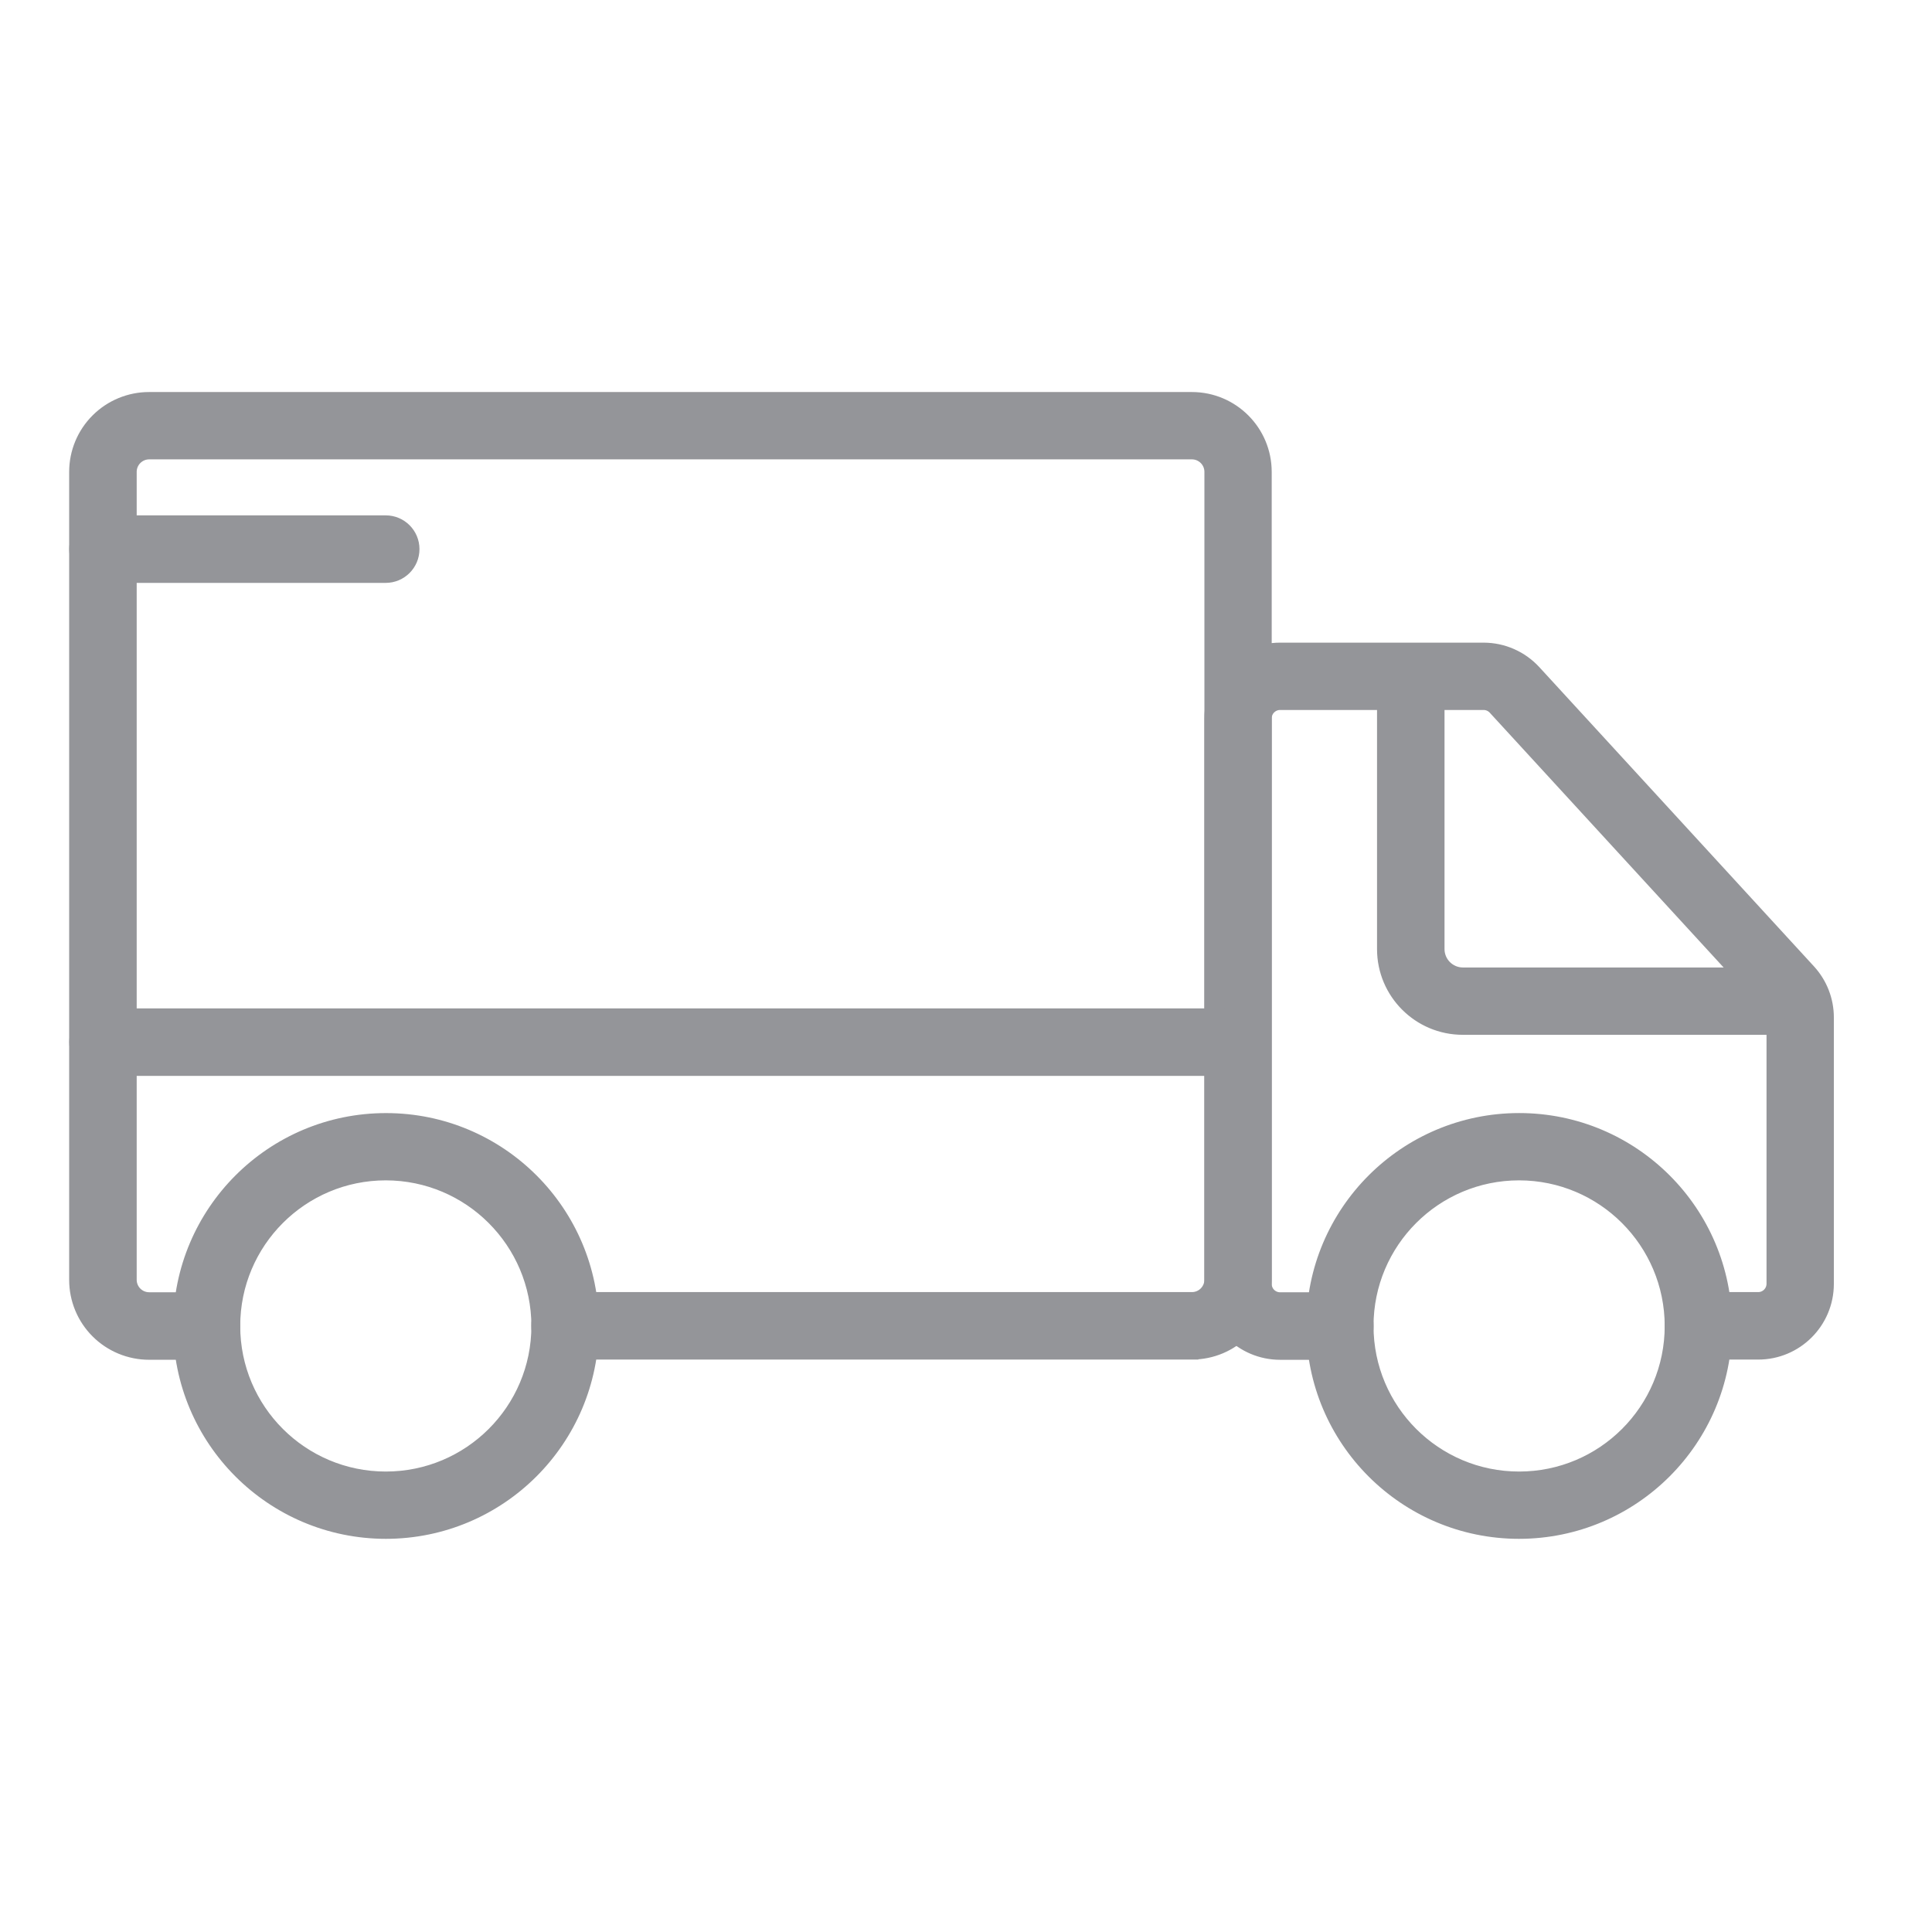
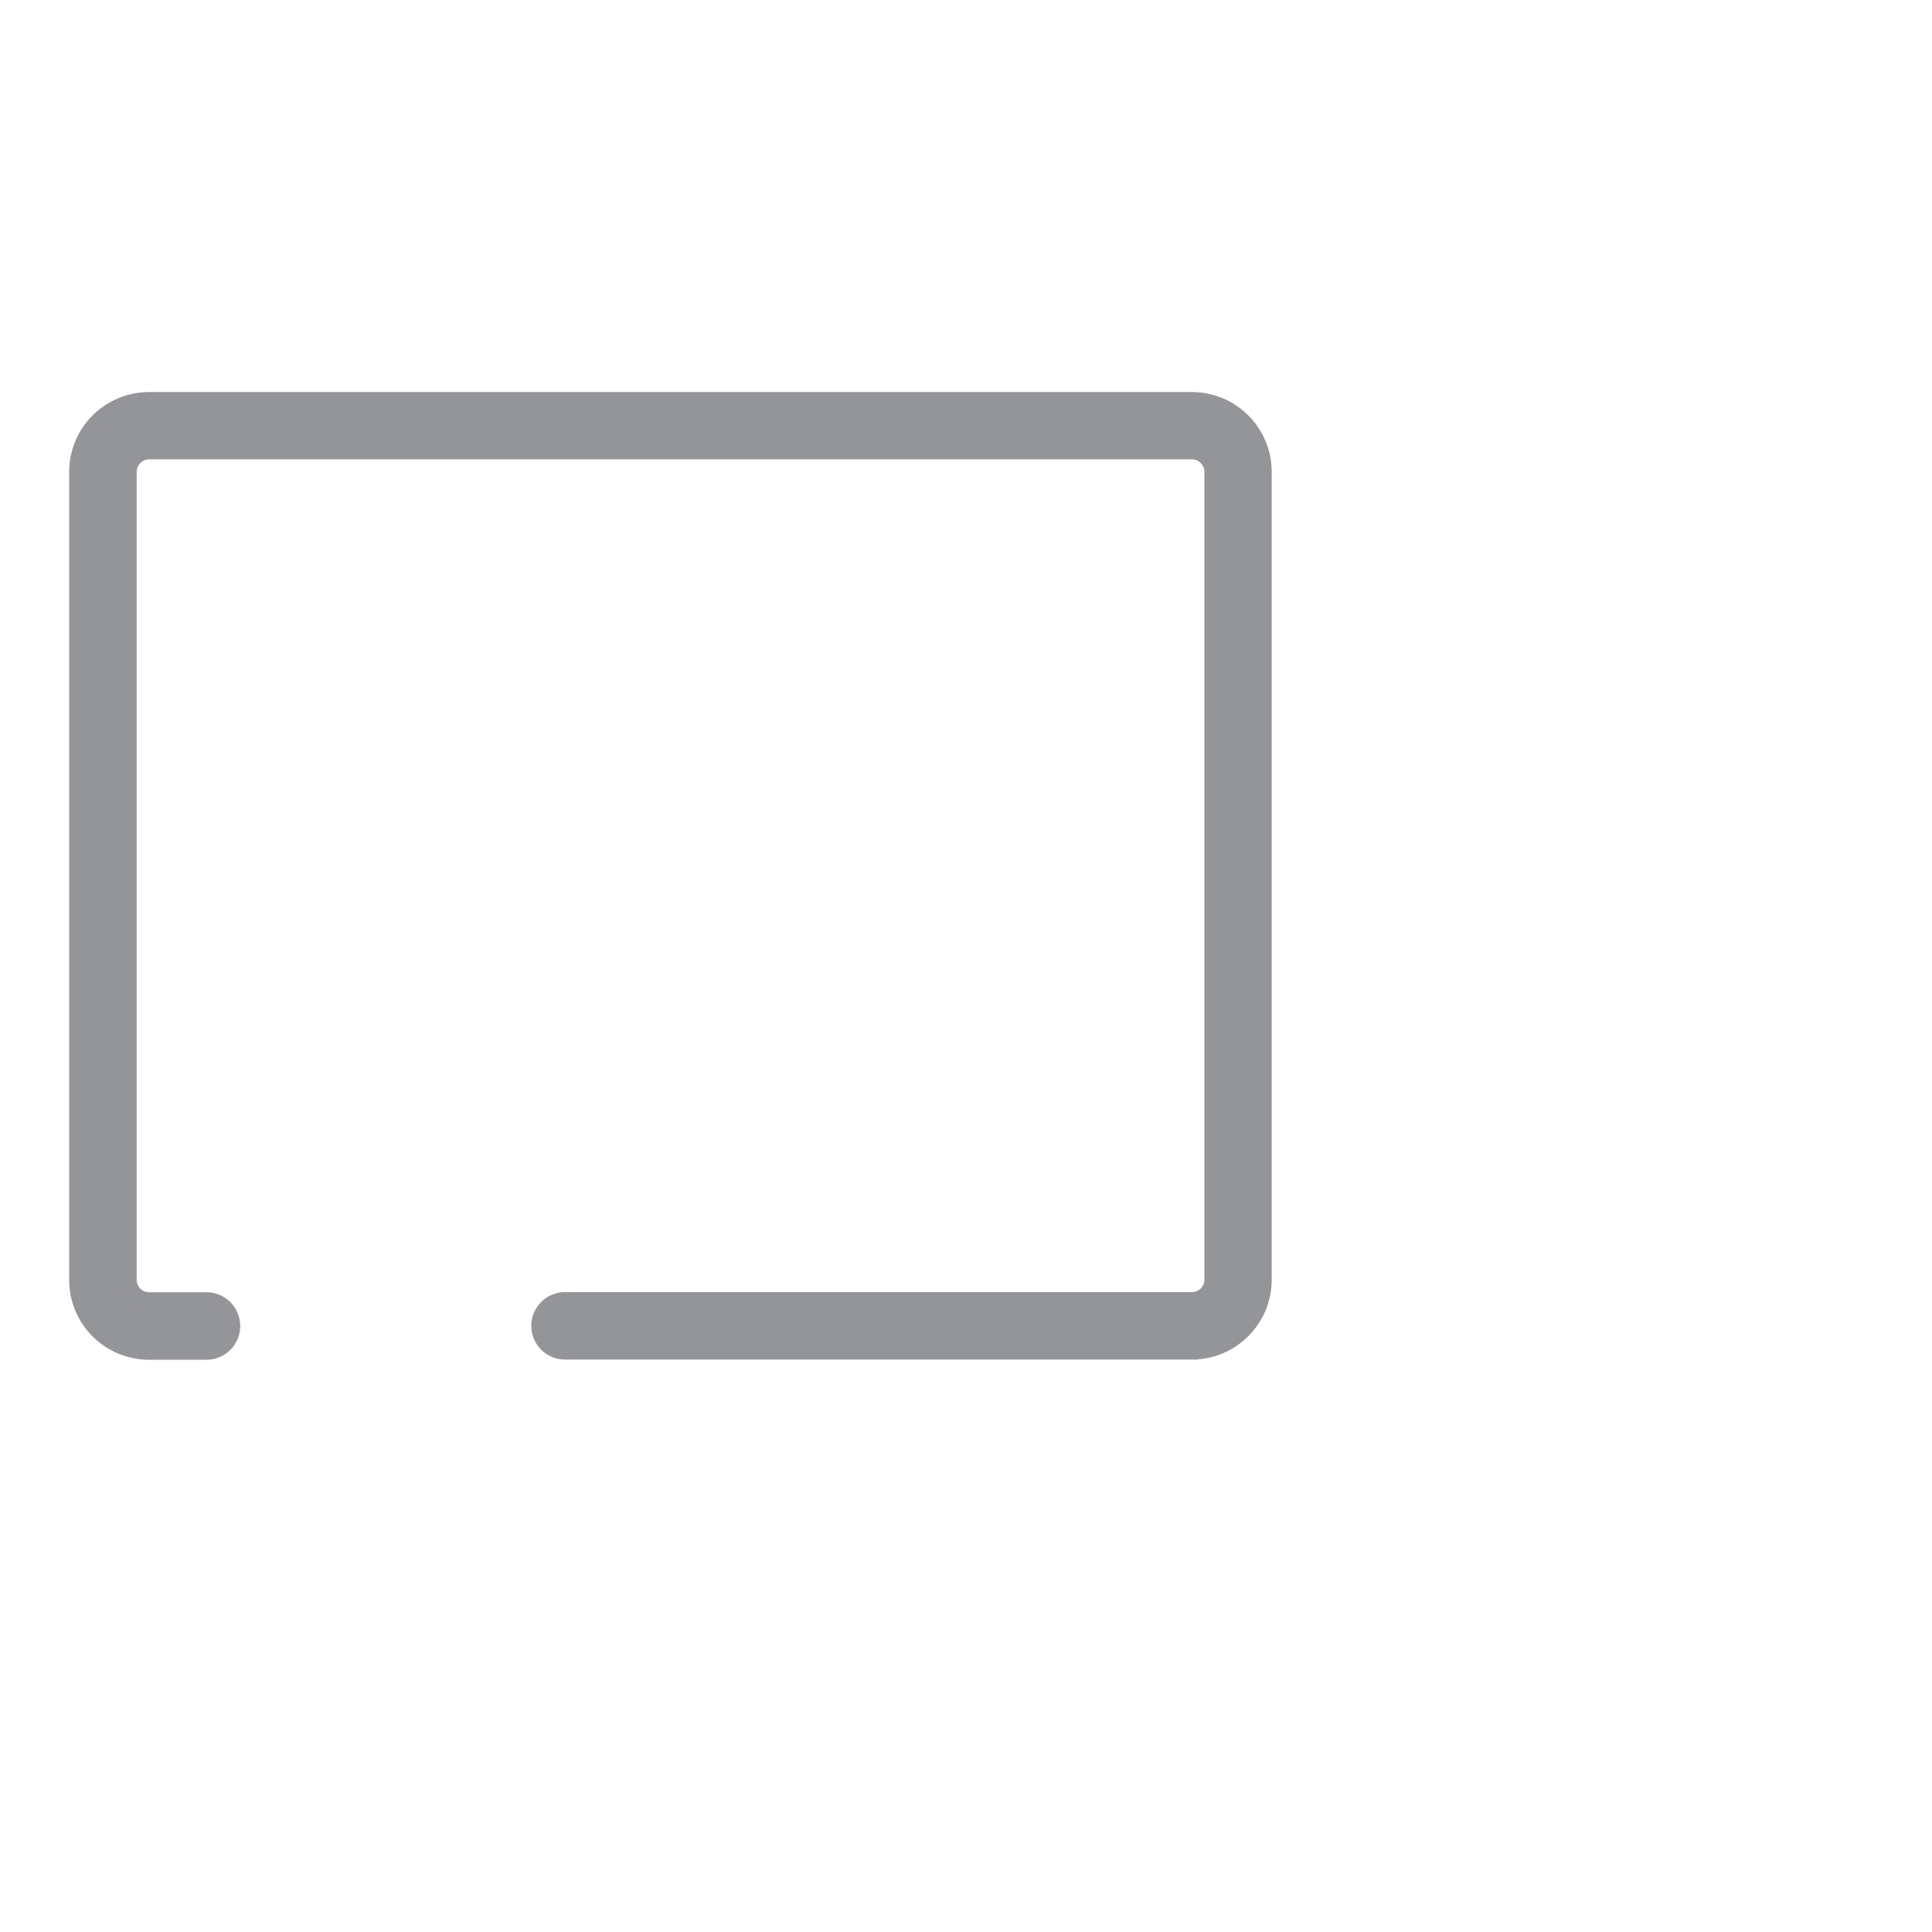
<svg xmlns="http://www.w3.org/2000/svg" width="60" height="60" viewBox="0 0 60 60">
  <g fill="none" fill-rule="evenodd">
-     <path d="M0 0H60V60H0z" />
    <g fill="#949599" fill-rule="nonzero" stroke="#949599" stroke-width=".4">
      <path d="M34.669 29.648h-19.47c-.468 0-.848-.38-.848-.848 0-.468.38-.848.848-.848h19.47c.324 0 .586-.263.587-.587V2.279c0-.324-.263-.587-.587-.588H2.284c-.324.001-.587.264-.587.588V27.37c0 .324.263.587.587.587h1.781c.469 0 .848.38.848.849 0 .468-.38.848-.848.848H2.284c-.606 0-1.188-.24-1.616-.668-.429-.428-.669-1.01-.668-1.616V2.28C0 1.673.241 1.093.67.666 1.098.239 1.679-.001 2.284 0h32.385c1.257.001 2.276 1.02 2.277 2.279V27.37c-.002 1.257-1.02 2.276-2.277 2.277h0z" transform="translate(2.348 12.375)" />
-       <path d="M52.254 29.648h-1.858c-.468 0-.848-.38-.848-.848 0-.468.38-.848.848-.848h1.858c.253 0 .458-.205.459-.458v-8.27c0-.115-.043-.225-.12-.31l-8.527-9.29c-.087-.095-.21-.15-.338-.15h-6.323c-.122 0-.238.049-.325.135-.086.086-.134.203-.134.325V27.5c0 .253.206.458.46.458h1.856c.469 0 .848.38.848.849 0 .468-.38.848-.848.848h-1.857c-1.186-.002-2.147-.962-2.15-2.148V9.932c.002-1.186.964-2.148 2.15-2.149h6.323c.602.001 1.176.254 1.583.697l8.527 9.291c.364.396.567.915.566 1.453V27.5c-.002 1.187-.964 2.148-2.15 2.148h0zM9.634 35.215c-3.54-.003-6.408-2.875-6.405-6.415.002-3.54 2.873-6.409 6.413-6.407 3.54 0 6.41 2.87 6.41 6.411-.005 3.542-2.877 6.41-6.418 6.411h0zm0-11.133c-2.608 0-4.722 2.114-4.722 4.722 0 2.608 2.114 4.721 4.722 4.721 2.607 0 4.721-2.113 4.721-4.721-.003-2.606-2.115-4.719-4.721-4.722h0z" transform="translate(2.348 12.375)" />
-       <path d="M44.83 35.215c-3.541 0-6.411-2.87-6.41-6.411 0-3.541 2.87-6.411 6.41-6.412 3.54 0 6.411 2.87 6.412 6.41-.003 3.54-2.872 6.41-6.413 6.413h0zm0-11.133c-2.608 0-4.722 2.114-4.722 4.722 0 2.608 2.114 4.721 4.721 4.721 2.608 0 4.722-2.113 4.722-4.721-.003-2.606-2.115-4.719-4.722-4.722h0zM52.708 19.562h-9.63c-1.359-.001-2.46-1.103-2.461-2.461V9.203c0-.469.38-.848.848-.848.469 0 .848.38.848.848v7.896c0 .426.345.771.77.772h9.63c.468 0 .848.38.848.848 0 .468-.38.848-.848.848l-.005-.005h0zM35.483 20.838H.851c-.469 0-.848-.38-.848-.848 0-.468.38-.848.848-.848h34.632c.468 0 .848.38.848.848 0 .468-.38.848-.848.848h0zM9.634 5.527H.85c-.469 0-.848-.38-.848-.849 0-.468.38-.848.848-.848h8.781c.469 0 .848.38.848.848 0 .469-.38.849-.848.849h.002z" transform="translate(2.348 12.375)" />
    </g>
  </g>
</svg>